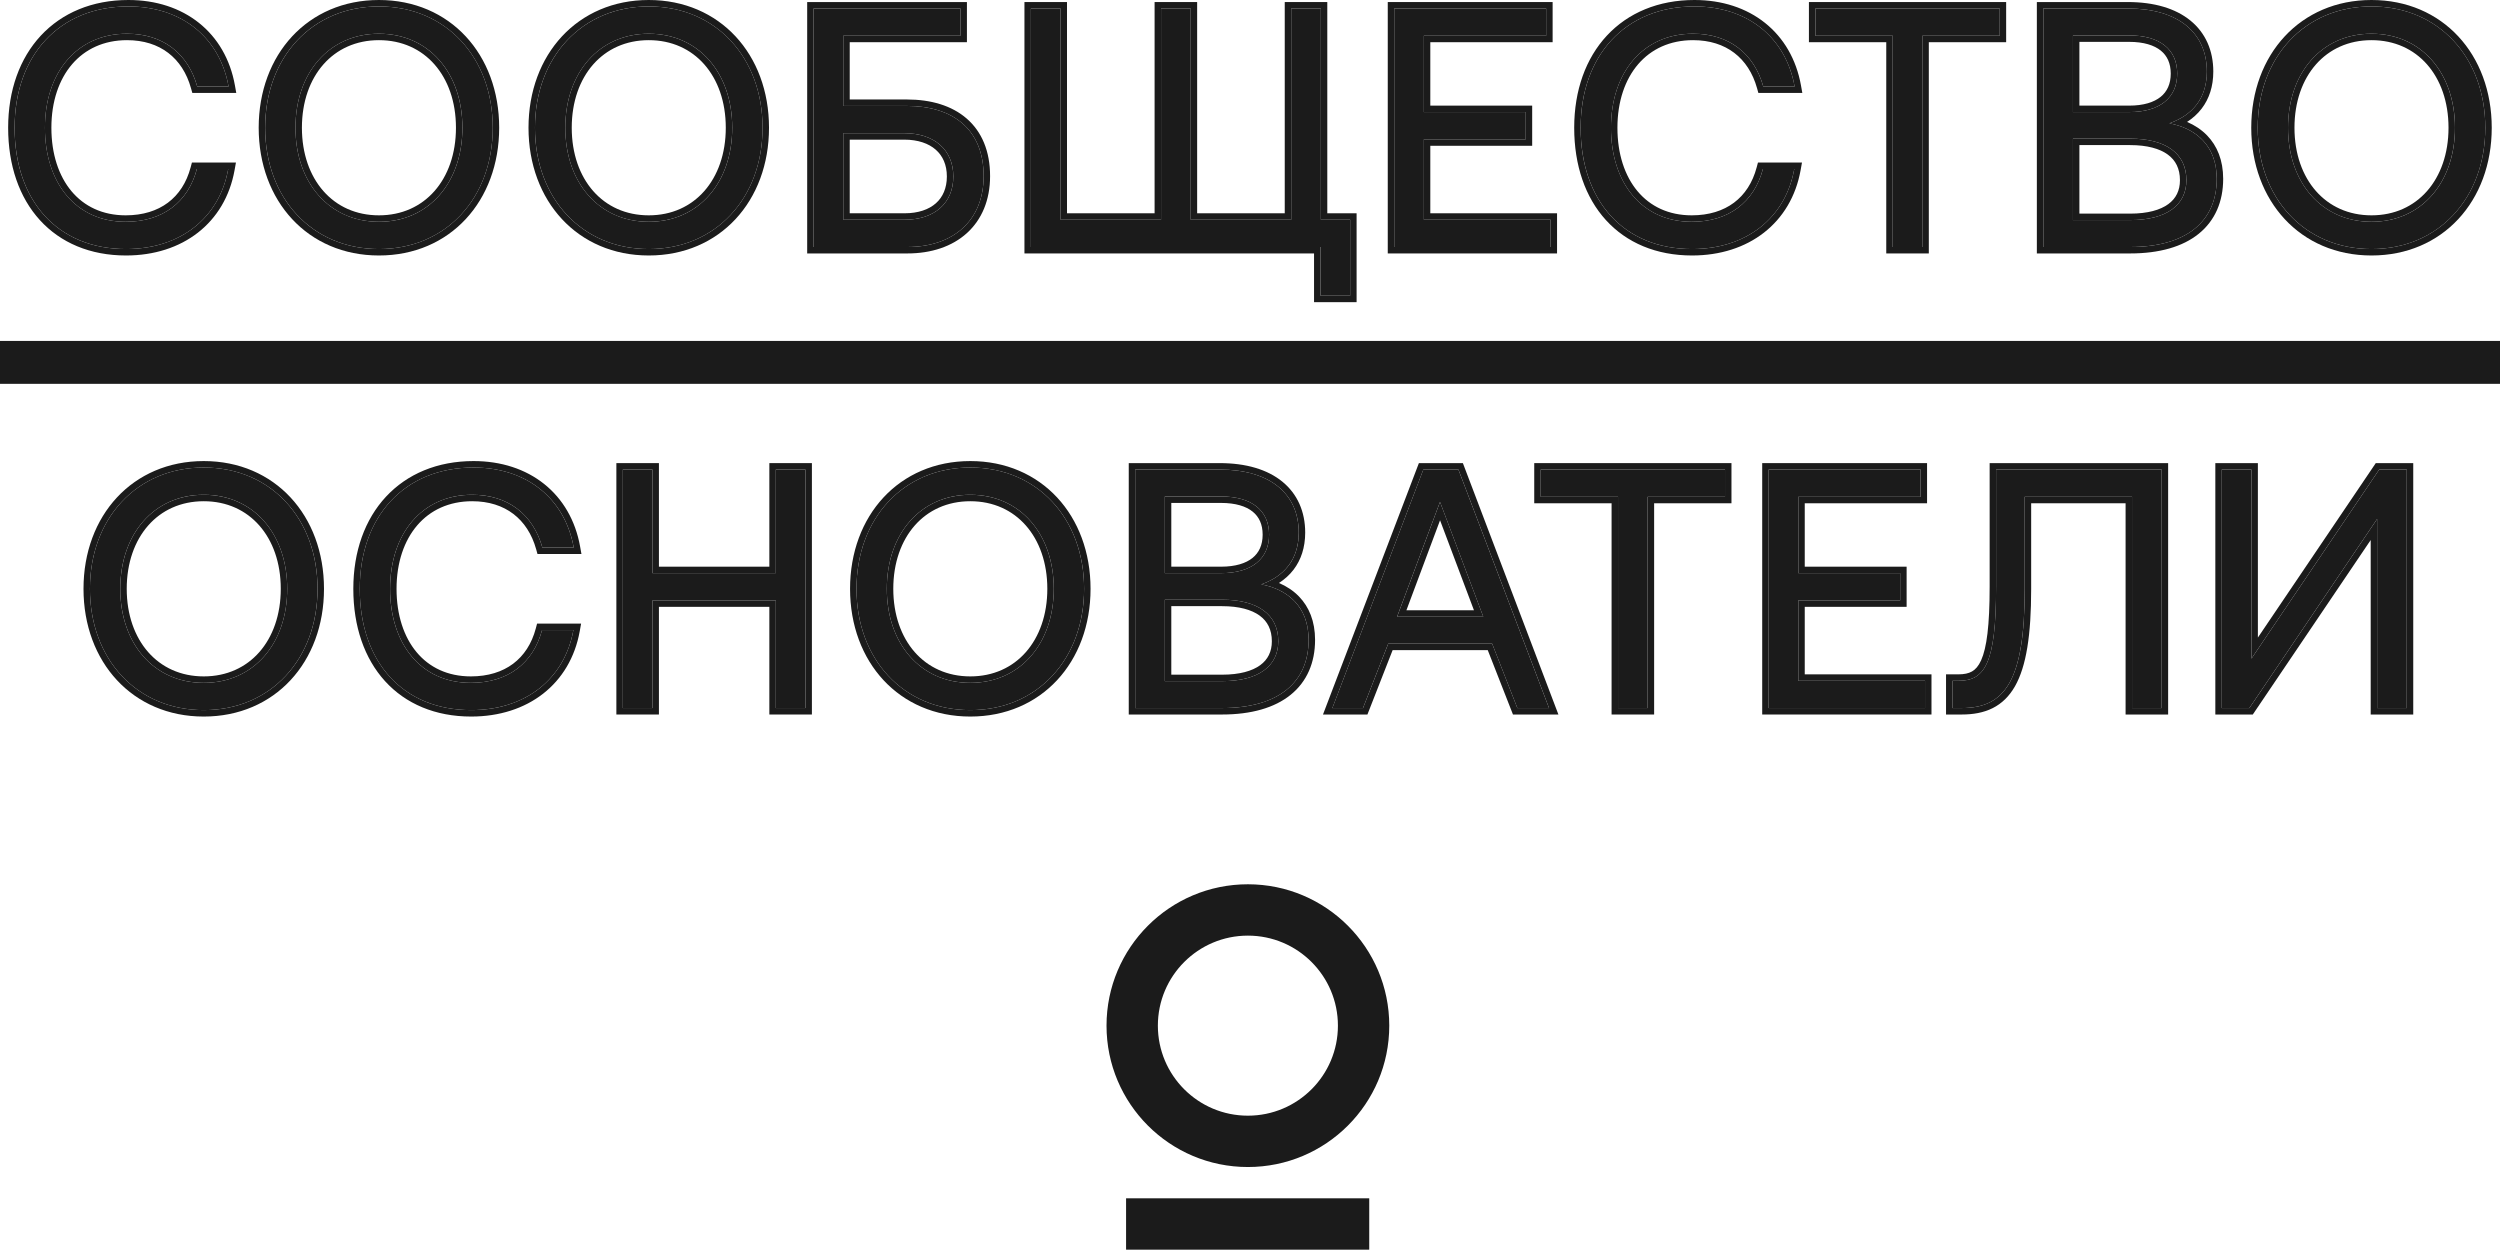
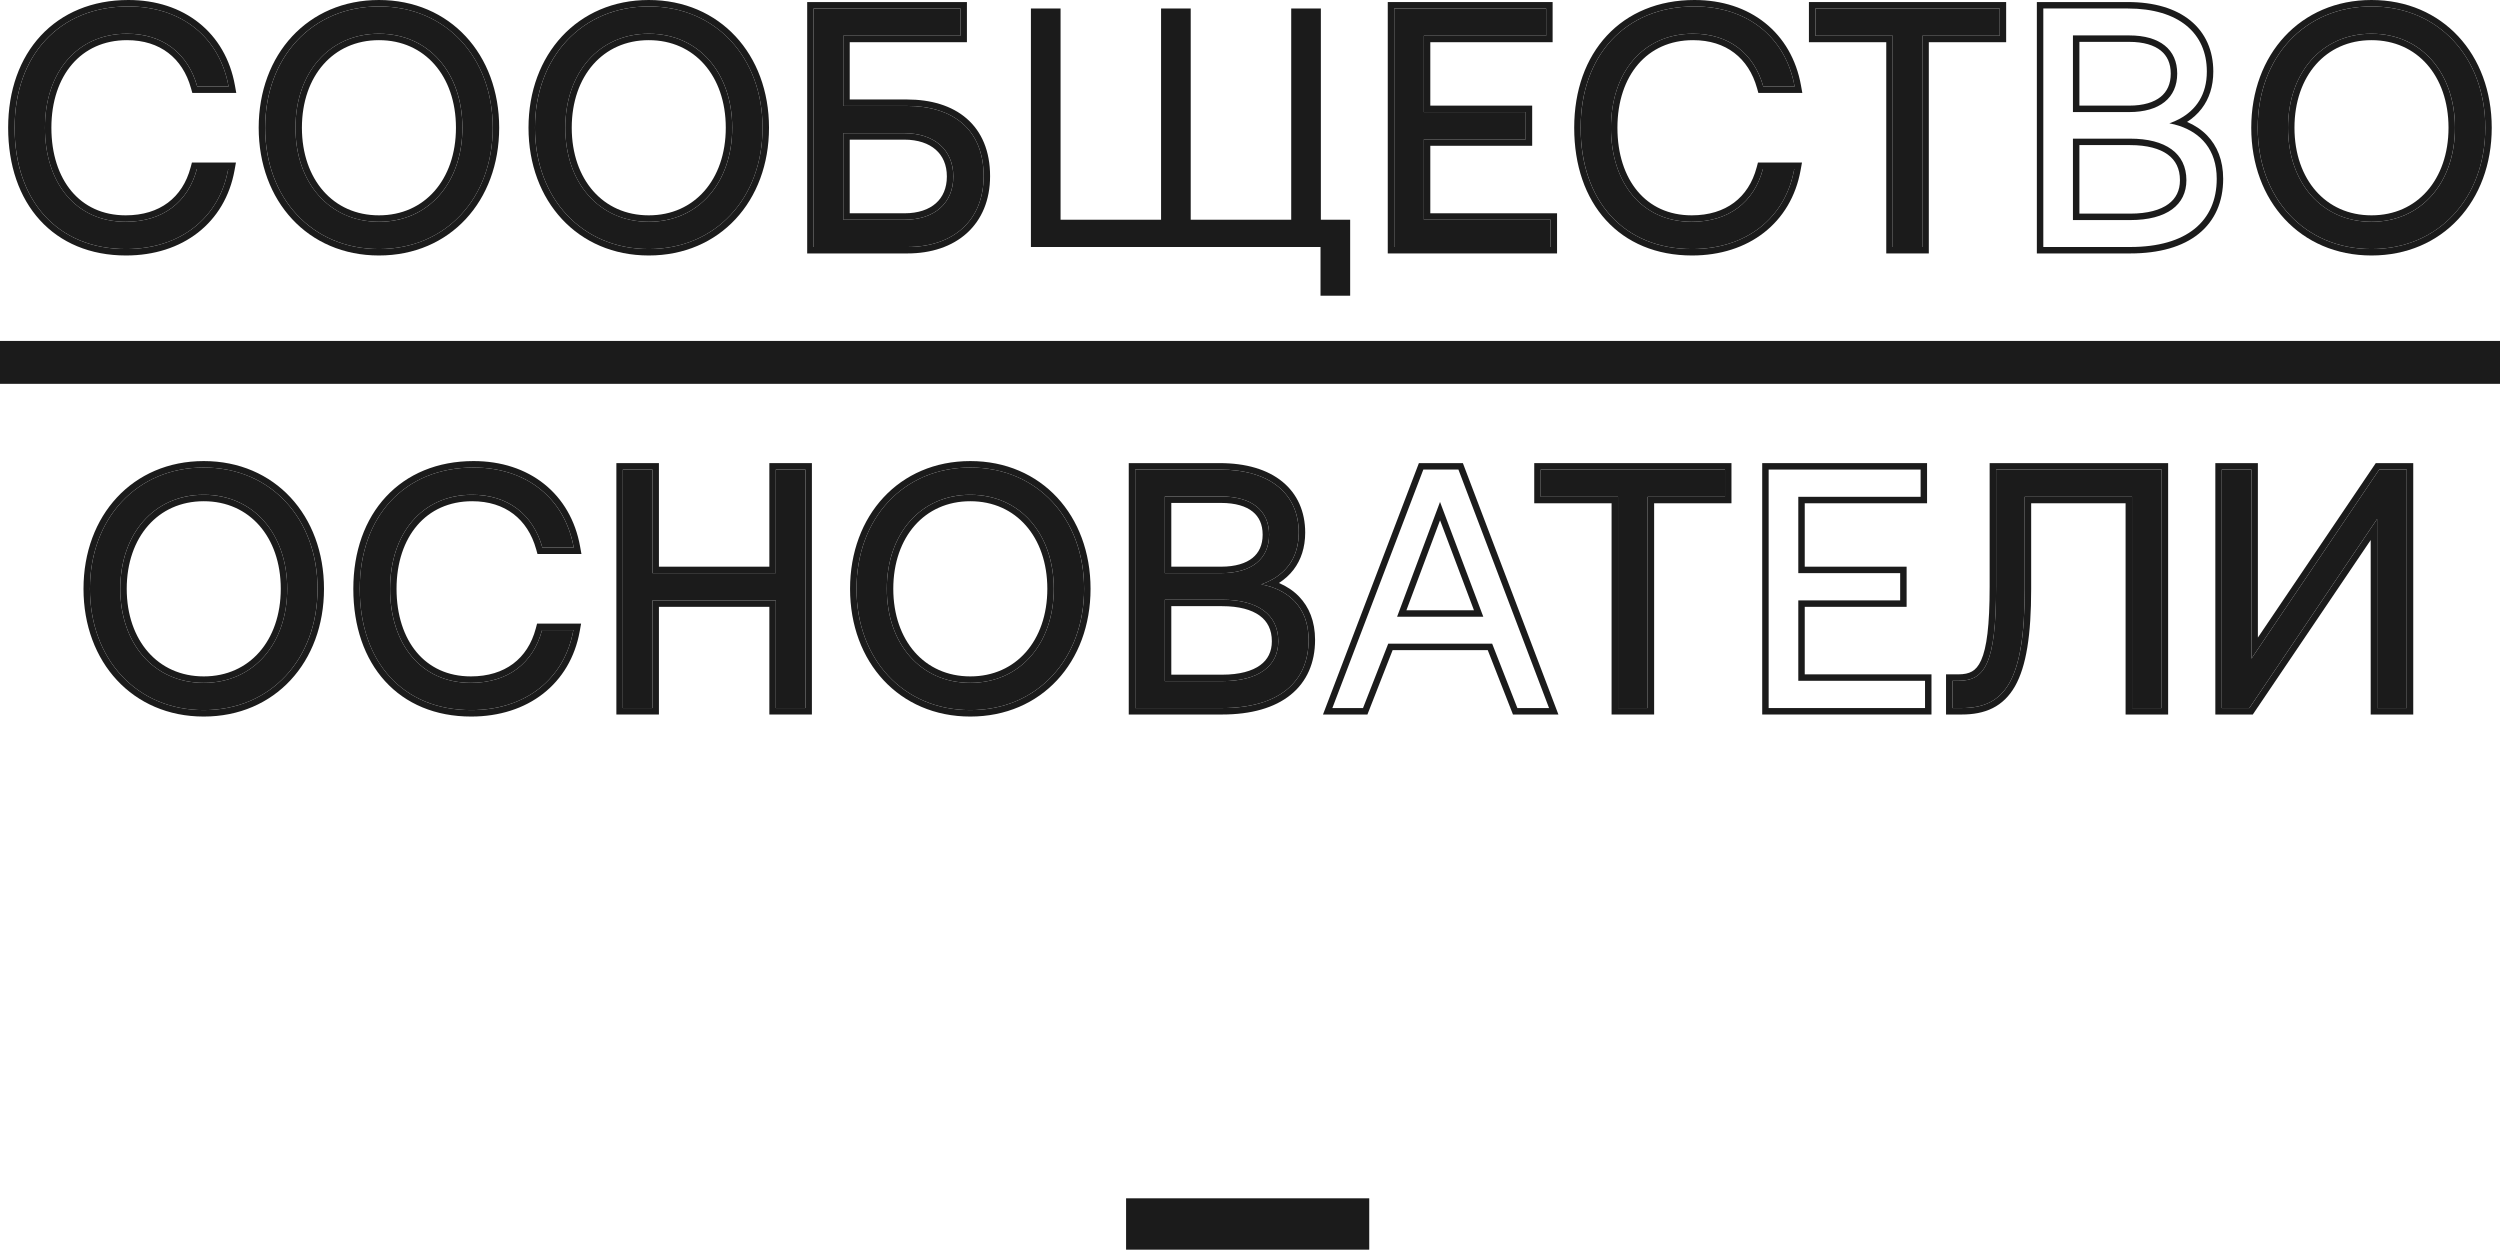
<svg xmlns="http://www.w3.org/2000/svg" width="204" height="102" viewBox="0 0 204 102" fill="none">
  <g clip-path="url(#clip0_262_3111)">
    <path d="M183.549 57.777H181.297V38.316H183.716V53.746L194.142 38.316H196.393V57.777H193.974V42.347L183.549 57.777Z" fill="#1B1B1B" />
    <path d="M160.073 57.777H159.322V55.553H159.795C161.936 55.553 162.881 54.219 162.881 47.88V38.316H176.393V57.777H173.974V40.54H165.216V48.074C165.216 55.553 163.604 57.777 160.073 57.777Z" fill="#1B1B1B" />
-     <path d="M144.321 57.777V38.316H156.721V40.54H146.74V46.768H155.053V48.992H146.74V55.553H157.082V57.777H144.321Z" fill="#1B1B1B" />
    <path d="M125.72 40.54V38.316H140.761V40.54H134.45V57.777H132.031V40.54H125.72Z" fill="#1B1B1B" />
-     <path d="M111.221 57.777H108.719L116.142 38.316H119.006L126.401 57.777H123.815L121.758 52.522H113.279L111.221 57.777ZM117.504 40.957L114.001 50.326H121.035L117.504 40.957Z" fill="#1B1B1B" />
    <path d="M92.632 57.777V38.316H99.527C103.669 38.316 105.976 40.318 105.976 43.459C105.976 45.683 104.753 47.046 102.919 47.685C104.976 48.074 106.783 49.409 106.783 52.217C106.783 55.664 104.336 57.777 99.721 57.777H92.632ZM99.638 40.512H95.051V46.768H99.638C102.14 46.768 103.558 45.6 103.558 43.626C103.558 41.68 102.168 40.512 99.638 40.512ZM99.721 48.936H95.051V55.581H99.721C102.724 55.581 104.308 54.33 104.308 52.328C104.308 50.132 102.613 48.936 99.721 48.936Z" fill="#1B1B1B" />
    <path d="M88.462 48.047C88.462 53.774 84.653 57.944 79.176 57.944C73.699 57.944 69.89 53.774 69.89 48.047C69.89 42.32 73.699 38.149 79.176 38.149C84.653 38.149 88.462 42.32 88.462 48.047ZM72.365 48.047C72.365 52.523 75.117 55.72 79.176 55.72C83.235 55.72 85.988 52.523 85.988 48.047C85.988 43.571 83.235 40.373 79.176 40.373C75.117 40.373 72.365 43.571 72.365 48.047Z" fill="#1B1B1B" />
    <path d="M50.822 57.777V38.316H53.241V46.768H63.305V38.316H65.724V57.777H63.305V48.992H53.241V57.777H50.822Z" fill="#1B1B1B" />
    <path d="M38.448 57.944C32.86 57.944 29.357 53.996 29.357 48.047C29.357 42.153 32.999 38.149 38.643 38.149C42.952 38.149 46.094 40.652 46.816 44.683H44.259C43.508 41.986 41.451 40.373 38.532 40.373C34.445 40.373 31.831 43.543 31.831 48.047C31.831 52.523 34.334 55.72 38.42 55.72C41.423 55.72 43.508 54.136 44.231 51.411H46.789C46.066 55.442 42.841 57.944 38.448 57.944Z" fill="#1B1B1B" />
    <path d="M25.911 48.047C25.911 53.774 22.102 57.944 16.625 57.944C11.149 57.944 7.34 53.774 7.34 48.047C7.34 42.32 11.149 38.149 16.625 38.149C22.102 38.149 25.911 42.32 25.911 48.047ZM9.814 48.047C9.814 52.523 12.566 55.72 16.625 55.72C20.685 55.72 23.437 52.523 23.437 48.047C23.437 43.571 20.685 40.373 16.625 40.373C12.566 40.373 9.814 43.571 9.814 48.047Z" fill="#1B1B1B" />
    <path fill-rule="evenodd" clip-rule="evenodd" d="M183.829 58.304H180.771V37.79H184.243V52.026L193.863 37.79H196.921V58.304H193.449V44.067L183.829 58.304ZM183.55 57.777H181.297V38.316H183.716V53.746L194.142 38.316H196.394V57.777H193.975V42.347L183.55 57.777Z" fill="#1B1B1B" />
    <path fill-rule="evenodd" clip-rule="evenodd" d="M158.796 58.304V55.027H159.796C160.28 55.027 160.638 54.95 160.918 54.789C161.191 54.632 161.443 54.364 161.661 53.879C162.114 52.867 162.355 51.054 162.355 47.88V37.79H176.92V58.304H173.448V41.067H165.743V48.074C165.743 51.823 165.345 54.37 164.428 55.99C163.96 56.816 163.354 57.406 162.603 57.783C161.86 58.157 161.009 58.304 160.074 58.304H158.796ZM165.217 40.54H173.975V57.777H176.393V38.316H162.882V47.88C162.882 54.219 161.936 55.553 159.796 55.553H159.323V57.777H160.074C163.604 57.777 165.217 55.553 165.217 48.074V40.54Z" fill="#1B1B1B" />
    <path fill-rule="evenodd" clip-rule="evenodd" d="M143.796 58.304V37.79H157.248V41.067H147.267V46.241H155.58V49.518H147.267V55.027H157.609V58.304H143.796ZM146.741 55.553V48.992H155.054V46.768H146.741V40.54H156.722V38.316H144.322V57.777H157.083V55.553H146.741Z" fill="#1B1B1B" />
    <path fill-rule="evenodd" clip-rule="evenodd" d="M125.194 41.067V37.79H141.288V41.067H134.977V58.304H131.505V41.067H125.194ZM132.032 40.54V57.777H134.451V40.54H140.762V38.316H125.721V40.54H132.032Z" fill="#1B1B1B" />
    <path fill-rule="evenodd" clip-rule="evenodd" d="M111.582 58.304H107.956L115.781 37.79H119.371L127.166 58.304H123.458L121.4 53.049H113.639L111.582 58.304ZM113.28 52.522H121.76L123.817 57.777H126.402L119.007 38.316H116.144L108.721 57.777H111.222L113.28 52.522ZM114.003 50.326H121.037L117.506 40.957L114.003 50.326ZM117.508 42.455L114.762 49.8H120.276L117.508 42.455Z" fill="#1B1B1B" />
    <path fill-rule="evenodd" clip-rule="evenodd" d="M92.106 58.304V37.79H99.527C101.676 37.79 103.421 38.308 104.638 39.302C105.869 40.306 106.504 41.749 106.504 43.459C106.504 44.673 106.167 45.685 105.554 46.487C105.224 46.918 104.821 47.278 104.363 47.572C104.969 47.83 105.532 48.193 106.001 48.678C106.814 49.519 107.31 50.691 107.31 52.217C107.31 54.076 106.644 55.626 105.314 56.699C104 57.76 102.101 58.304 99.722 58.304H92.106ZM103.764 47.906C103.49 47.813 103.207 47.74 102.919 47.685C103.201 47.587 103.468 47.472 103.719 47.339C105.101 46.607 105.977 45.342 105.977 43.459C105.977 40.318 103.669 38.316 99.527 38.316H92.632V57.777H99.722C104.337 57.777 106.783 55.664 106.783 52.217C106.783 49.802 105.447 48.477 103.764 47.906ZM95.051 40.512H99.638C102.168 40.512 103.558 41.68 103.558 43.626C103.558 45.6 102.14 46.768 99.638 46.768H95.051V40.512ZM95.578 46.241H99.638C100.815 46.241 101.663 45.966 102.206 45.528C102.733 45.102 103.032 44.476 103.032 43.626C103.032 42.789 102.739 42.171 102.216 41.749C101.678 41.315 100.831 41.039 99.638 41.039H95.578V46.241ZM95.051 48.936H99.722C102.613 48.936 104.309 50.132 104.309 52.328C104.309 54.33 102.724 55.581 99.722 55.581H95.051V48.936ZM95.578 55.054H99.722C101.16 55.054 102.182 54.753 102.831 54.28C103.457 53.823 103.783 53.172 103.783 52.328C103.783 51.383 103.427 50.7 102.789 50.234C102.127 49.751 101.106 49.463 99.722 49.463H95.578V55.054Z" fill="#1B1B1B" />
    <path fill-rule="evenodd" clip-rule="evenodd" d="M88.989 48.047C88.989 54.028 84.98 58.471 79.177 58.471C73.374 58.471 69.365 54.028 69.365 48.047C69.365 42.065 73.374 37.623 79.177 37.623C84.98 37.623 88.989 42.065 88.989 48.047ZM74.644 53.215C75.737 54.457 77.295 55.194 79.177 55.194C81.059 55.194 82.616 54.457 83.709 53.215C84.807 51.967 85.462 50.178 85.462 48.047C85.462 45.915 84.807 44.127 83.709 42.88C82.616 41.637 81.059 40.9 79.177 40.9C77.295 40.9 75.737 41.637 74.644 42.88C73.547 44.127 72.892 45.915 72.892 48.047C72.892 50.178 73.547 51.967 74.644 53.215ZM79.177 57.944C84.654 57.944 88.463 53.774 88.463 48.047C88.463 42.32 84.654 38.15 79.177 38.15C73.7 38.15 69.891 42.32 69.891 48.047C69.891 53.774 73.7 57.944 79.177 57.944ZM79.177 55.72C75.118 55.72 72.365 52.523 72.365 48.047C72.365 43.571 75.118 40.374 79.177 40.374C83.236 40.374 85.988 43.571 85.988 48.047C85.988 52.523 83.236 55.72 79.177 55.72Z" fill="#1B1B1B" />
    <path fill-rule="evenodd" clip-rule="evenodd" d="M50.296 58.304V37.79H53.768V46.241H62.779V37.79H66.251V58.304H62.779V49.518H53.768V58.304H50.296ZM53.241 48.992H63.306V57.777H65.724V38.316H63.306V46.768H53.241V38.316H50.823V57.777H53.241V48.992Z" fill="#1B1B1B" />
    <path fill-rule="evenodd" clip-rule="evenodd" d="M47.446 45.209H43.859L43.752 44.824C43.403 43.571 42.76 42.598 41.89 41.936C41.02 41.274 39.892 40.9 38.532 40.9C36.635 40.9 35.108 41.631 34.049 42.864C32.983 44.106 32.358 45.894 32.358 48.047C32.358 50.191 32.958 51.981 33.998 53.224C35.03 54.458 36.527 55.194 38.421 55.194C39.828 55.194 40.985 54.823 41.866 54.165C42.746 53.508 43.388 52.538 43.723 51.276L43.826 50.884H47.418L47.307 51.504C46.534 55.815 43.065 58.471 38.449 58.471C35.524 58.471 33.103 57.434 31.418 55.581C29.738 53.734 28.831 51.123 28.831 48.047C28.831 44.992 29.776 42.381 31.498 40.529C33.224 38.674 35.691 37.623 38.643 37.623C40.901 37.623 42.884 38.279 44.404 39.493C45.925 40.708 46.953 42.458 47.335 44.59L47.446 45.209ZM46.678 51.937C45.779 55.659 42.647 57.944 38.449 57.944C32.861 57.944 29.358 53.996 29.358 48.047C29.358 42.153 32.999 38.15 38.643 38.15C42.762 38.15 45.814 40.435 46.707 44.156C46.748 44.329 46.785 44.504 46.817 44.683H44.259C43.509 41.986 41.451 40.374 38.532 40.374C34.445 40.374 31.832 43.543 31.832 48.047C31.832 52.523 34.334 55.72 38.421 55.72C41.423 55.72 43.509 54.136 44.231 51.411H46.789C46.757 51.589 46.72 51.765 46.678 51.937Z" fill="#1B1B1B" />
    <path fill-rule="evenodd" clip-rule="evenodd" d="M26.438 48.047C26.438 54.028 22.429 58.471 16.626 58.471C10.823 58.471 6.814 54.028 6.814 48.047C6.814 42.065 10.823 37.623 16.626 37.623C22.429 37.623 26.438 42.065 26.438 48.047ZM12.094 53.215C13.186 54.457 14.744 55.194 16.626 55.194C18.508 55.194 20.066 54.457 21.159 53.215C22.256 51.967 22.911 50.178 22.911 48.047C22.911 45.915 22.256 44.127 21.159 42.88C20.066 41.637 18.508 40.9 16.626 40.9C14.744 40.9 13.186 41.637 12.094 42.88C10.996 44.127 10.341 45.915 10.341 48.047C10.341 50.178 10.996 51.967 12.094 53.215ZM16.626 57.944C22.103 57.944 25.912 53.774 25.912 48.047C25.912 42.32 22.103 38.15 16.626 38.15C11.149 38.15 7.34 42.32 7.34 48.047C7.34 53.774 11.149 57.944 16.626 57.944ZM16.626 55.72C12.567 55.72 9.815 52.523 9.815 48.047C9.815 43.571 12.567 40.374 16.626 40.374C20.685 40.374 23.438 43.571 23.438 48.047C23.438 52.523 20.685 55.72 16.626 55.72Z" fill="#1B1B1B" />
    <path d="M202.801 10.424C202.801 16.151 198.993 20.321 193.516 20.321C188.039 20.321 184.23 16.151 184.23 10.424C184.23 4.697 188.039 0.526 193.516 0.526C198.993 0.526 202.801 4.697 202.801 10.424ZM186.704 10.424C186.704 14.9 189.456 18.097 193.516 18.097C197.575 18.097 200.327 14.9 200.327 10.424C200.327 5.948 197.575 2.751 193.516 2.751C189.456 2.751 186.704 5.948 186.704 10.424Z" fill="#1B1B1B" />
-     <path d="M166.735 20.155V0.693H173.63C177.772 0.693 180.08 2.695 180.08 5.837C180.08 8.061 178.857 9.423 177.022 10.062C179.079 10.452 180.886 11.786 180.886 14.594C180.886 18.042 178.439 20.155 173.825 20.155H166.735ZM173.741 2.89H169.154V9.145H173.741C176.243 9.145 177.661 7.977 177.661 6.003C177.661 4.057 176.271 2.89 173.741 2.89ZM173.825 11.314H169.154V17.958H173.825C176.827 17.958 178.411 16.707 178.411 14.705C178.411 12.509 176.716 11.314 173.825 11.314Z" fill="#1B1B1B" />
    <path d="M148.136 2.917V0.693H163.177V2.917H156.866V20.155H154.447V2.917H148.136Z" fill="#1B1B1B" />
    <path d="M138.074 20.321C132.486 20.321 128.982 16.373 128.982 10.424C128.982 4.53 132.624 0.526 138.269 0.526C142.577 0.526 145.719 3.029 146.442 7.06H143.884C143.133 4.363 141.076 2.751 138.157 2.751C134.07 2.751 131.457 5.92 131.457 10.424C131.457 14.9 133.959 18.097 138.046 18.097C141.048 18.097 143.133 16.512 143.856 13.788H146.414C145.691 17.819 142.467 20.321 138.074 20.321Z" fill="#1B1B1B" />
    <path d="M113.769 20.155V0.693H126.169V2.917H116.188V9.145H124.501V11.369H116.188V17.93H126.53V20.155H113.769Z" fill="#1B1B1B" />
    <path d="M107.782 0.693V17.93H110.173V24.13H107.754V20.155H84.123V0.693H86.542V17.93H94.743V0.693H97.162V17.93H105.363V0.693H107.782Z" fill="#1B1B1B" />
    <path d="M74.039 20.155H66.393V0.693H78.376V2.917H68.812V8.645H74.011C77.736 8.645 80.266 10.535 80.266 14.372C80.266 18.014 77.764 20.155 74.039 20.155ZM68.812 10.869V17.93H73.816C76.263 17.93 77.792 16.568 77.792 14.4C77.792 12.231 76.235 10.869 73.788 10.869H68.812Z" fill="#1B1B1B" />
    <path d="M62.226 10.424C62.226 16.151 58.417 20.321 52.94 20.321C47.463 20.321 43.654 16.151 43.654 10.424C43.654 4.697 47.463 0.526 52.94 0.526C58.417 0.526 62.226 4.697 62.226 10.424ZM46.129 10.424C46.129 14.9 48.881 18.097 52.94 18.097C56.999 18.097 59.751 14.9 59.751 10.424C59.751 5.948 56.999 2.751 52.94 2.751C48.881 2.751 46.129 5.948 46.129 10.424Z" fill="#1B1B1B" />
    <path d="M40.209 10.424C40.209 16.151 36.4 20.321 30.923 20.321C25.446 20.321 21.637 16.151 21.637 10.424C21.637 4.697 25.446 0.526 30.923 0.526C36.4 0.526 40.209 4.697 40.209 10.424ZM24.111 10.424C24.111 14.9 26.864 18.097 30.923 18.097C34.982 18.097 37.734 14.9 37.734 10.424C37.734 5.948 34.982 2.751 30.923 2.751C26.864 2.751 24.111 5.948 24.111 10.424Z" fill="#1B1B1B" />
    <path d="M10.284 20.321C4.696 20.321 1.193 16.373 1.193 10.424C1.193 4.53 4.835 0.526 10.479 0.526C14.788 0.526 17.93 3.029 18.653 7.06H16.095C15.344 4.363 13.287 2.751 10.368 2.751C6.281 2.751 3.668 5.92 3.668 10.424C3.668 14.9 6.17 18.097 10.257 18.097C13.259 18.097 15.344 16.512 16.067 13.788H18.625C17.902 17.819 14.677 20.321 10.284 20.321Z" fill="#1B1B1B" />
    <path fill-rule="evenodd" clip-rule="evenodd" d="M203.326 10.424C203.326 16.406 199.317 20.848 193.514 20.848C187.712 20.848 183.702 16.406 183.702 10.424C183.702 4.442 187.712 0 193.514 0C199.317 0 203.326 4.442 203.326 10.424ZM188.982 15.591C190.075 16.834 191.632 17.571 193.514 17.571C195.396 17.571 196.954 16.834 198.047 15.591C199.144 14.344 199.799 12.555 199.799 10.424C199.799 8.292 199.144 6.504 198.047 5.256C196.954 4.014 195.396 3.277 193.514 3.277C191.632 3.277 190.075 4.014 188.982 5.256C187.884 6.504 187.229 8.292 187.229 10.424C187.229 12.555 187.884 14.344 188.982 15.591ZM193.514 20.321C198.991 20.321 202.8 16.151 202.8 10.424C202.8 4.697 198.991 0.526 193.514 0.526C188.037 0.526 184.229 4.697 184.229 10.424C184.229 16.151 188.037 20.321 193.514 20.321ZM193.514 18.097C189.455 18.097 186.703 14.9 186.703 10.424C186.703 5.948 189.455 2.751 193.514 2.751C197.573 2.751 200.325 5.948 200.325 10.424C200.325 14.9 197.573 18.097 193.514 18.097Z" fill="#1B1B1B" />
    <path fill-rule="evenodd" clip-rule="evenodd" d="M166.207 20.681V0.167H173.628C175.778 0.167 177.522 0.686 178.74 1.679C179.97 2.683 180.605 4.126 180.605 5.837C180.605 7.05 180.269 8.063 179.655 8.864C179.325 9.295 178.922 9.655 178.465 9.949C179.071 10.208 179.633 10.57 180.102 11.056C180.915 11.897 181.411 13.068 181.411 14.594C181.411 16.453 180.745 18.003 179.415 19.077C178.101 20.137 176.202 20.681 173.823 20.681H166.207ZM177.865 10.283C177.591 10.19 177.308 10.117 177.02 10.063C177.302 9.964 177.57 9.849 177.82 9.716C179.202 8.984 180.078 7.719 180.078 5.837C180.078 2.695 177.771 0.693 173.628 0.693H166.734V20.155H173.823C178.438 20.155 180.885 18.042 180.885 14.594C180.885 12.18 179.548 10.854 177.865 10.283ZM169.152 2.89H173.74C176.269 2.89 177.66 4.057 177.66 6.004C177.66 7.977 176.241 9.145 173.74 9.145H169.152V2.89ZM169.679 8.619H173.74C174.917 8.619 175.764 8.343 176.307 7.905C176.834 7.479 177.133 6.854 177.133 6.004C177.133 5.167 176.841 4.548 176.318 4.127C175.779 3.692 174.932 3.416 173.74 3.416H169.679V8.619ZM169.152 11.314H173.823C176.714 11.314 178.41 12.509 178.41 14.706C178.41 16.707 176.826 17.958 173.823 17.958H169.152V11.314ZM169.679 17.432H173.823C175.261 17.432 176.283 17.131 176.932 16.657C177.559 16.2 177.884 15.55 177.884 14.706C177.884 13.761 177.529 13.077 176.89 12.611C176.229 12.128 175.207 11.84 173.823 11.84H169.679V17.432Z" fill="#1B1B1B" />
    <path fill-rule="evenodd" clip-rule="evenodd" d="M147.608 3.444V0.167H163.702V3.444H157.391V20.681H153.919V3.444H147.608ZM154.446 2.918V20.155H156.864V2.918H163.175V0.693H148.135V2.918H154.446Z" fill="#1B1B1B" />
    <path fill-rule="evenodd" clip-rule="evenodd" d="M147.07 7.586H143.483L143.376 7.201C143.027 5.948 142.384 4.975 141.514 4.313C140.644 3.651 139.516 3.277 138.156 3.277C136.259 3.277 134.732 4.008 133.672 5.241C132.606 6.483 131.982 8.271 131.982 10.424C131.982 12.568 132.581 14.358 133.621 15.601C134.653 16.835 136.15 17.571 138.044 17.571C139.452 17.571 140.608 17.2 141.49 16.542C142.37 15.885 143.011 14.915 143.346 13.653L143.45 13.261H147.042L146.931 13.881C146.158 18.192 142.689 20.848 138.072 20.848C135.147 20.848 132.727 19.811 131.042 17.958C129.361 16.111 128.455 13.5 128.455 10.424C128.455 7.369 129.4 4.758 131.122 2.906C132.848 1.051 135.315 0 138.267 0C140.524 0 142.507 0.656 144.027 1.87C145.549 3.085 146.577 4.835 146.959 6.967L147.07 7.586ZM146.302 14.314C145.402 18.036 142.27 20.321 138.072 20.321C132.484 20.321 128.981 16.373 128.981 10.424C128.981 4.53 132.623 0.526 138.267 0.526C142.385 0.526 145.437 2.812 146.33 6.533C146.372 6.706 146.408 6.881 146.44 7.06H143.883C143.132 4.363 141.075 2.751 138.156 2.751C134.069 2.751 131.455 5.92 131.455 10.424C131.455 14.9 133.958 18.097 138.044 18.097C141.047 18.097 143.132 16.512 143.855 13.788H146.413C146.381 13.966 146.344 14.142 146.302 14.314Z" fill="#1B1B1B" />
    <path fill-rule="evenodd" clip-rule="evenodd" d="M113.241 20.681V0.167H126.694V3.444H116.713V8.619H125.026V11.896H116.713V17.404H127.055V20.681H113.241ZM116.186 17.93V11.369H124.499V9.145H116.186V2.918H126.167V0.693H113.768V20.155H126.529V17.93H116.186Z" fill="#1B1B1B" />
-     <path fill-rule="evenodd" clip-rule="evenodd" d="M108.307 0.167V17.404H110.698V24.657H107.226V20.681H83.595V0.167H87.067V17.404H94.215V0.167H97.687V17.404H104.835V0.167H108.307ZM105.362 17.93H97.16V0.693H94.742V17.93H86.54V0.693H84.121V20.155H107.753V24.13H110.172V17.93H107.781V0.693H105.362V17.93Z" fill="#1B1B1B" />
    <path fill-rule="evenodd" clip-rule="evenodd" d="M65.866 20.681V0.167H78.901V3.444H69.337V8.118H74.01C75.955 8.118 77.657 8.612 78.879 9.672C80.114 10.742 80.791 12.331 80.791 14.372C80.791 16.32 80.118 17.915 78.902 19.019C77.692 20.117 75.998 20.681 74.037 20.681H65.866ZM68.811 8.645V2.918H78.374V0.693H66.392V20.155H74.037C77.763 20.155 80.265 18.014 80.265 14.372C80.265 10.535 77.735 8.645 74.01 8.645H68.811ZM68.811 17.93V10.869H73.787C76.234 10.869 77.791 12.231 77.791 14.4C77.791 16.568 76.262 17.93 73.815 17.93H68.811ZM69.337 11.395V17.404H73.815C74.944 17.404 75.802 17.09 76.371 16.585C76.932 16.085 77.264 15.353 77.264 14.4C77.264 13.449 76.928 12.717 76.359 12.216C75.782 11.709 74.916 11.395 73.787 11.395H69.337Z" fill="#1B1B1B" />
    <path fill-rule="evenodd" clip-rule="evenodd" d="M62.751 10.424C62.751 16.406 58.741 20.848 52.938 20.848C47.136 20.848 43.126 16.406 43.126 10.424C43.126 4.442 47.136 0 52.938 0C58.741 0 62.751 4.442 62.751 10.424ZM48.406 15.591C49.499 16.834 51.056 17.571 52.938 17.571C54.821 17.571 56.378 16.834 57.471 15.591C58.569 14.344 59.224 12.555 59.224 10.424C59.224 8.292 58.569 6.504 57.471 5.256C56.378 4.014 54.821 3.277 52.938 3.277C51.056 3.277 49.499 4.014 48.406 5.256C47.308 6.504 46.654 8.292 46.654 10.424C46.654 12.555 47.308 14.344 48.406 15.591ZM52.938 20.321C58.415 20.321 62.224 16.151 62.224 10.424C62.224 4.697 58.415 0.526 52.938 0.526C47.462 0.526 43.653 4.697 43.653 10.424C43.653 16.151 47.462 20.321 52.938 20.321ZM52.938 18.097C48.88 18.097 46.127 14.9 46.127 10.424C46.127 5.948 48.88 2.751 52.938 2.751C56.998 2.751 59.75 5.948 59.75 10.424C59.75 14.9 56.998 18.097 52.938 18.097Z" fill="#1B1B1B" />
    <path fill-rule="evenodd" clip-rule="evenodd" d="M40.733 10.424C40.733 16.406 36.724 20.848 30.921 20.848C25.119 20.848 21.109 16.406 21.109 10.424C21.109 4.442 25.119 0 30.921 0C36.724 0 40.733 4.442 40.733 10.424ZM26.389 15.591C27.482 16.834 29.039 17.571 30.921 17.571C32.803 17.571 34.361 16.834 35.454 15.591C36.552 14.344 37.206 12.555 37.206 10.424C37.206 8.292 36.552 6.504 35.454 5.256C34.361 4.014 32.803 3.277 30.921 3.277C29.039 3.277 27.482 4.014 26.389 5.256C25.291 6.504 24.636 8.292 24.636 10.424C24.636 12.555 25.291 14.344 26.389 15.591ZM30.921 20.321C36.398 20.321 40.207 16.151 40.207 10.424C40.207 4.697 36.398 0.526 30.921 0.526C25.444 0.526 21.636 4.697 21.636 10.424C21.636 16.151 25.444 20.321 30.921 20.321ZM30.921 18.097C26.862 18.097 24.11 14.9 24.11 10.424C24.11 5.948 26.862 2.751 30.921 2.751C34.98 2.751 37.733 5.948 37.733 10.424C37.733 14.9 34.98 18.097 30.921 18.097Z" fill="#1B1B1B" />
    <path fill-rule="evenodd" clip-rule="evenodd" d="M19.28 7.586H15.694L15.586 7.201C15.238 5.948 14.594 4.975 13.724 4.313C12.855 3.651 11.727 3.277 10.366 3.277C8.469 3.277 6.943 4.008 5.883 5.241C4.817 6.483 4.193 8.271 4.193 10.424C4.193 12.568 4.792 14.358 5.832 15.601C6.864 16.835 8.361 17.571 10.255 17.571C11.663 17.571 12.819 17.2 13.7 16.542C14.581 15.885 15.222 14.915 15.557 13.653L15.661 13.261H19.253L19.142 13.881C18.369 18.192 14.899 20.848 10.283 20.848C7.358 20.848 4.938 19.811 3.252 17.958C1.572 16.111 0.665 13.5 0.665 10.424C0.665 7.369 1.611 4.758 3.333 2.906C5.059 1.051 7.525 0 10.478 0C12.735 0 14.718 0.656 16.238 1.87C17.759 3.085 18.787 4.835 19.169 6.967L19.28 7.586ZM18.513 14.314C17.613 18.036 14.481 20.321 10.283 20.321C4.695 20.321 1.192 16.373 1.192 10.424C1.192 4.53 4.834 0.526 10.478 0.526C14.596 0.526 17.648 2.812 18.541 6.533C18.582 6.706 18.619 6.881 18.651 7.06H16.094C15.343 4.363 13.286 2.751 10.366 2.751C6.28 2.751 3.666 5.92 3.666 10.424C3.666 14.9 6.168 18.097 10.255 18.097C13.258 18.097 15.343 16.512 16.066 13.788H18.623C18.591 13.966 18.555 14.142 18.513 14.314Z" fill="#1B1B1B" />
    <path d="M204.001 27.82H0V31.321H204.001V27.82Z" fill="#1B1B1B" />
-     <path fill-rule="evenodd" clip-rule="evenodd" d="M101.828 91.039C105.885 91.039 109.174 87.75 109.174 83.694C109.174 79.636 105.885 76.347 101.828 76.347C97.771 76.347 94.482 79.636 94.482 83.694C94.482 87.75 97.771 91.039 101.828 91.039ZM101.828 95.229C108.199 95.229 113.364 90.065 113.364 83.694C113.364 77.323 108.199 72.157 101.828 72.157C95.457 72.157 90.292 77.323 90.292 83.694C90.292 90.065 95.457 95.229 101.828 95.229Z" fill="#1B1B1B" />
    <path fill-rule="evenodd" clip-rule="evenodd" d="M111.73 101.973H91.888V97.782H111.73V101.973Z" fill="#1B1B1B" />
  </g>
  <defs>
    <clipPath id="clip0_262_3111">
      <rect width="204" height="102" fill="white" />
    </clipPath>
  </defs>
</svg>